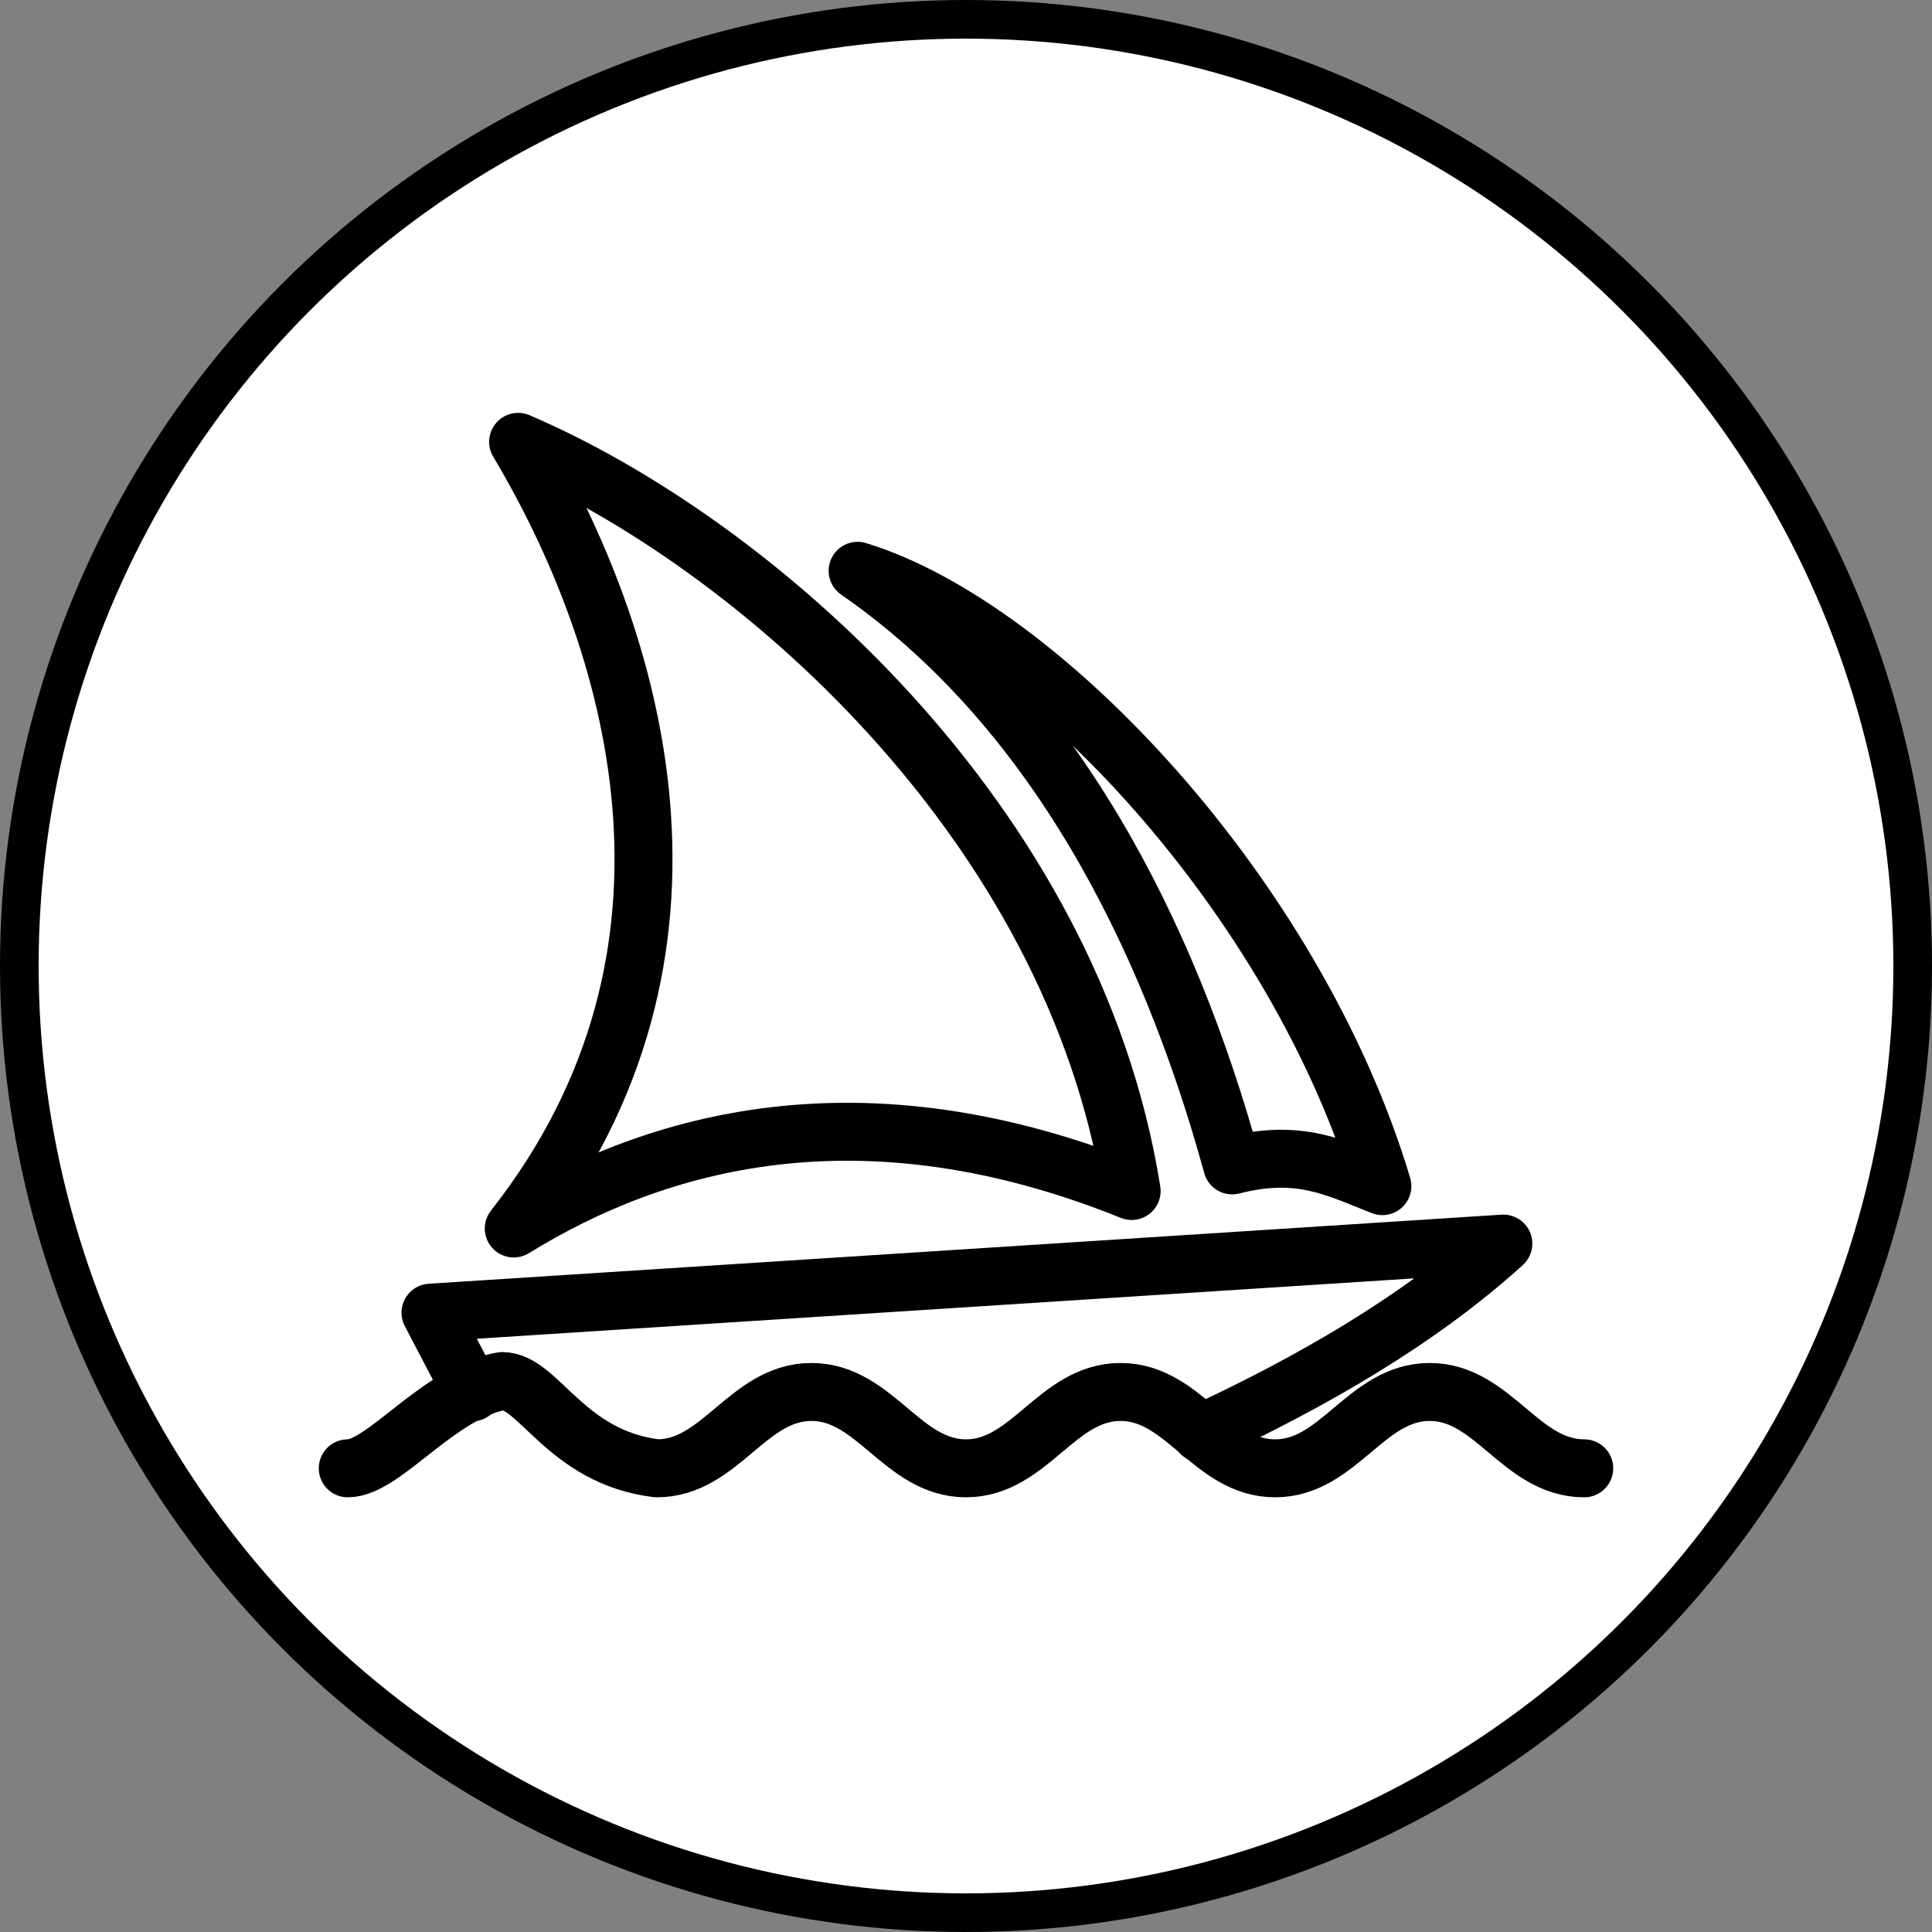
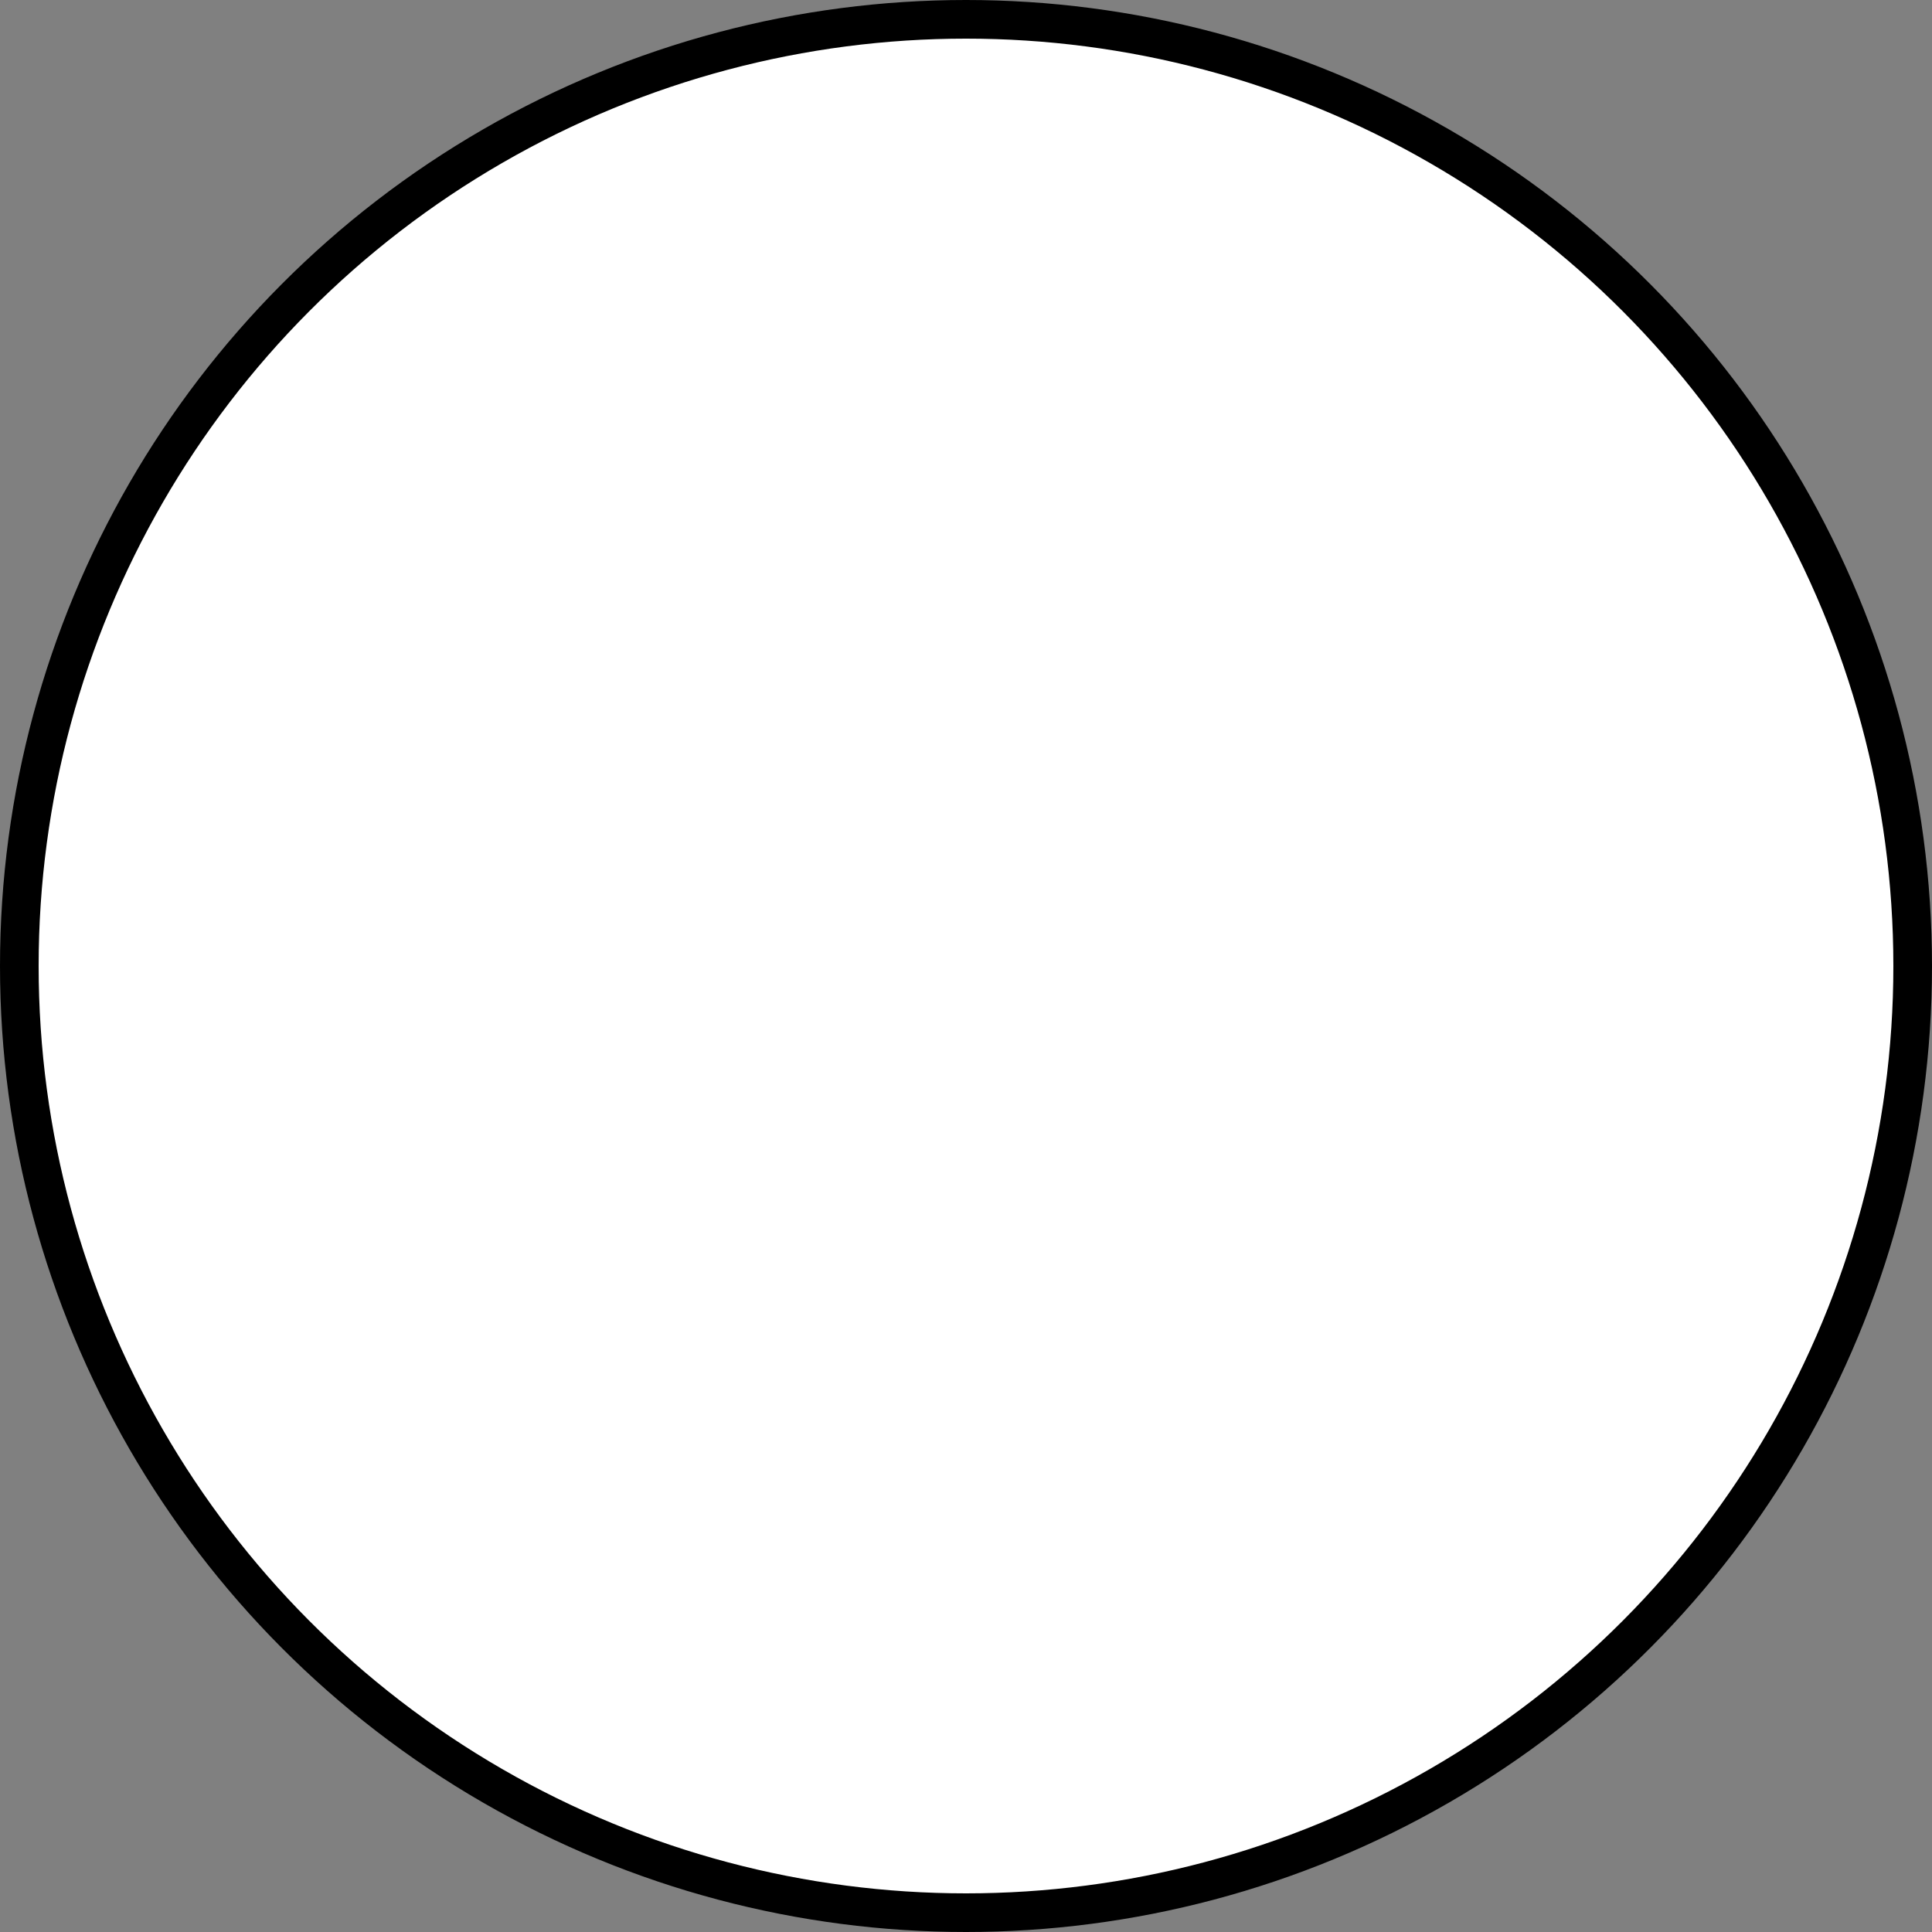
<svg xmlns="http://www.w3.org/2000/svg" width="50" height="50" viewBox="0 0 50 50" fill="none">
  <rect x="0" y="0" width="50" height="50" fill="#808080" stroke="none" />
  <circle cx="25" cy="25" r="24.5" fill="white" stroke="black" />
-   <path d="M9 38C9.941 38 11.353 36.024 13 35.741C13.941 35.741 14.647 37.718 17 38C18.647 38 19.353 36.024 21 36.024C22.647 36.024 23.353 38 25 38C26.647 38 27.353 36.024 29 36.024C30.647 36.024 31.353 38 33 38C34.647 38 35.353 36.024 37 36.024C38.647 36.024 39.353 38 41 38" stroke="black" stroke-width="1.5" stroke-linecap="round" stroke-linejoin="round" />
-   <path d="M12.219 36.033L11.141 33.972L38.906 32.184C36.722 34.169 33.918 35.779 31.08 37.096" stroke="black" stroke-width="1.5" stroke-linecap="round" stroke-linejoin="round" />
-   <path d="M22.195 14.772C26.92 16.217 33.527 23.195 35.776 30.697C34.544 30.212 33.621 29.718 31.889 30.16C30.214 24.066 27.216 18.245 22.195 14.772Z" stroke="black" stroke-width="1.5" stroke-linecap="round" stroke-linejoin="round" />
-   <path d="M13.409 11.435C19.461 14.024 27.762 21.228 29.287 30.823C22.308 28.009 16.995 29.511 13.296 31.793C18.939 24.621 16.407 16.466 13.409 11.435Z" stroke="black" stroke-width="1.5" stroke-linecap="round" stroke-linejoin="round" />
</svg>